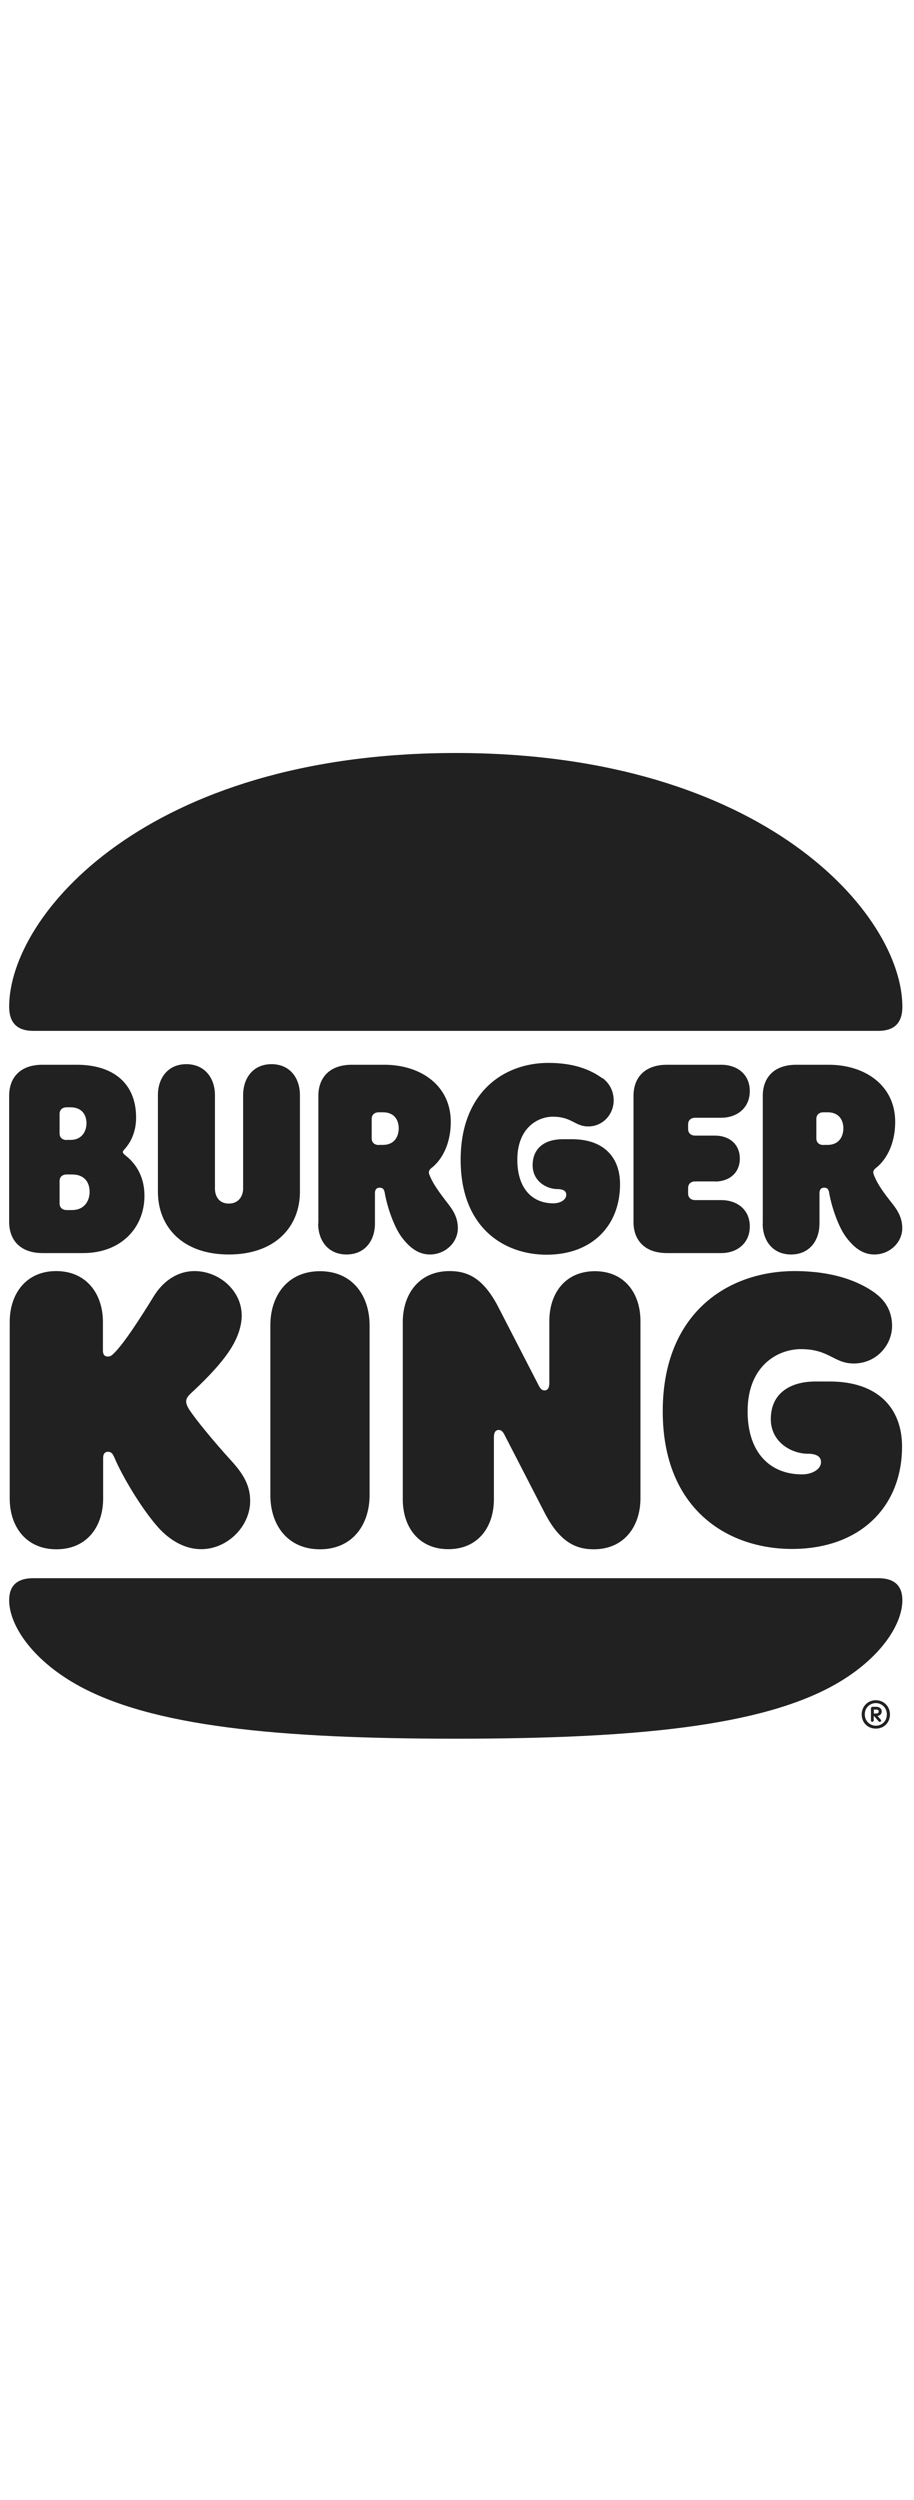
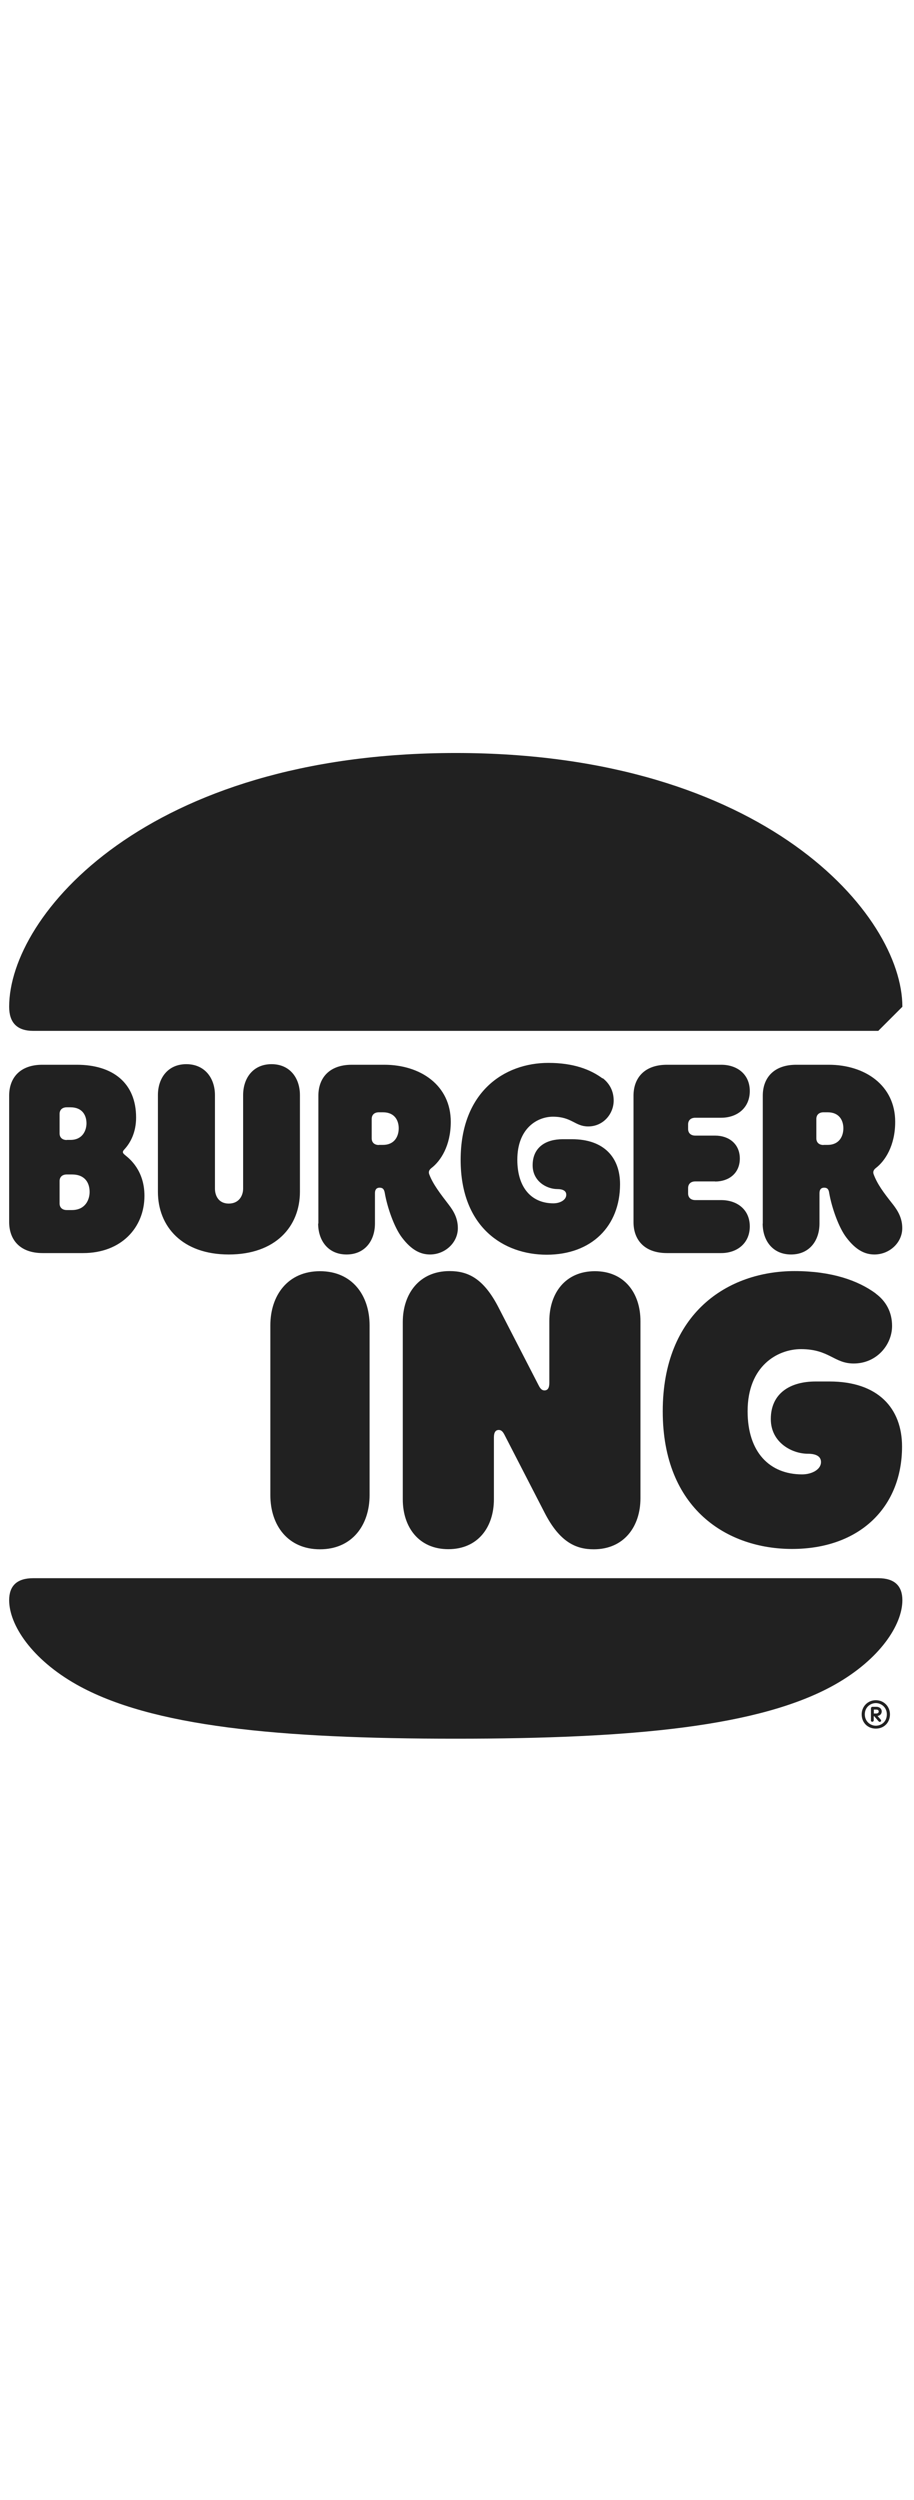
<svg xmlns="http://www.w3.org/2000/svg" width="64" height="175" viewBox="0 0 64 175" fill="none">
  <g clip-path="url(#clip0_1072_934)">
    <path d="M61.32 90.543C60.094 89.642 58.251 88.976 55.637 88.976C50.961 88.976 46.406 91.923 46.406 98.791C46.406 105.66 50.961 108.428 55.459 108.428C60.175 108.428 63.163 105.522 63.163 101.259C63.163 98.572 61.474 96.705 58.089 96.705H57.107C55.337 96.705 53.973 97.525 53.973 99.335C53.973 100.983 55.459 101.763 56.563 101.763C57.107 101.763 57.488 101.925 57.488 102.347C57.488 102.867 56.847 103.208 56.165 103.208C53.9 103.208 52.349 101.665 52.349 98.791C52.349 95.601 54.46 94.44 56.084 94.44C58.073 94.44 58.389 95.446 59.778 95.446C61.385 95.446 62.465 94.139 62.465 92.816C62.465 91.834 62.026 91.07 61.32 90.551" fill="#212121" />
    <path d="M34.584 100.618V104.953C34.584 106.902 33.464 108.444 31.394 108.444C29.323 108.444 28.203 106.902 28.203 104.953V92.548C28.203 90.559 29.364 88.976 31.475 88.976C32.741 88.976 33.846 89.455 34.909 91.525L37.702 96.948C37.84 97.233 37.962 97.33 38.124 97.33C38.343 97.33 38.465 97.168 38.465 96.81V92.475C38.465 90.526 39.585 88.984 41.656 88.984C43.726 88.984 44.846 90.526 44.846 92.475V104.88C44.846 106.869 43.685 108.452 41.575 108.452C40.349 108.452 39.204 107.973 38.14 105.903L35.347 100.48C35.209 100.196 35.088 100.098 34.925 100.098C34.706 100.098 34.584 100.261 34.584 100.618Z" fill="#212121" />
-     <path d="M7.223 104.896V102.047C7.223 101.803 7.321 101.625 7.564 101.625C7.889 101.625 7.962 101.949 8.043 102.104C8.506 103.208 9.854 105.554 11.096 106.942C11.94 107.868 12.979 108.444 14.084 108.444C15.951 108.444 17.518 106.821 17.518 105.075C17.518 103.995 17.055 103.192 16.17 102.225C15.05 100.999 13.718 99.392 13.239 98.653C13.061 98.369 13.036 98.19 13.036 98.109C13.036 97.89 13.158 97.728 13.393 97.508C13.954 96.989 15.342 95.682 16.105 94.496C16.69 93.595 16.925 92.767 16.925 92.085C16.925 90.34 15.342 88.976 13.613 88.976C12.508 88.976 11.461 89.601 10.763 90.746C9.821 92.272 8.693 94.034 7.97 94.74C7.792 94.919 7.686 94.959 7.548 94.959C7.304 94.959 7.207 94.797 7.207 94.537V92.532C7.207 90.567 6.046 88.976 3.935 88.976C1.824 88.976 0.68 90.567 0.68 92.532V104.896C0.68 106.861 1.824 108.452 3.951 108.452C6.079 108.452 7.223 106.869 7.223 104.896Z" fill="#212121" />
    <path d="M61.498 110.474C62.659 110.474 63.186 111.034 63.186 112.016C63.186 113.746 61.603 116.149 58.469 117.919C53.249 120.866 44.303 121.71 31.913 121.71C19.524 121.71 10.578 120.866 5.358 117.919C2.224 116.149 0.641 113.746 0.641 112.016C0.641 111.034 1.16 110.474 2.329 110.474H61.498Z" fill="#212121" />
-     <path d="M61.498 72.162H2.329C1.168 72.162 0.641 71.561 0.641 70.474C0.641 64.052 10.294 52.71 31.913 52.71C53.533 52.71 63.186 64.052 63.186 70.474C63.186 71.561 62.667 72.162 61.498 72.162Z" fill="#212121" />
+     <path d="M61.498 72.162H2.329C1.168 72.162 0.641 71.561 0.641 70.474C0.641 64.052 10.294 52.71 31.913 52.71C53.533 52.71 63.186 64.052 63.186 70.474Z" fill="#212121" />
    <path d="M16.017 87.815C12.77 87.815 11.057 85.866 11.057 83.423V76.66C11.057 75.458 11.763 74.492 13.046 74.492C14.329 74.492 15.051 75.458 15.051 76.66V83.204C15.051 83.683 15.295 84.251 16.017 84.251C16.74 84.251 17.024 83.691 17.024 83.204V76.66C17.024 75.458 17.73 74.492 19.013 74.492C20.296 74.492 21.002 75.458 21.002 76.66V83.423C21.002 85.874 19.273 87.815 16.025 87.815M2.987 87.717H5.82C8.491 87.717 10.115 85.931 10.115 83.707C10.115 81.921 9.052 81.101 8.808 80.898C8.711 80.817 8.605 80.735 8.605 80.654C8.605 80.557 8.662 80.516 8.767 80.394C9.149 79.956 9.53 79.25 9.53 78.227C9.53 75.816 7.907 74.533 5.374 74.533H2.987C1.404 74.525 0.641 75.45 0.641 76.692V85.542C0.641 86.792 1.404 87.717 2.987 87.717ZM4.676 79.802C4.335 79.802 4.172 79.599 4.172 79.339V77.975C4.172 77.715 4.335 77.512 4.676 77.512H4.935C5.796 77.512 6.056 78.113 6.056 78.633C6.056 79.112 5.796 79.794 4.935 79.794H4.676V79.802ZM4.676 82.213H5.033C5.999 82.213 6.275 82.854 6.275 83.439C6.275 83.959 5.991 84.705 5.033 84.705H4.676C4.335 84.705 4.172 84.502 4.172 84.243V82.676C4.172 82.416 4.335 82.213 4.676 82.213ZM26.531 80.151C26.19 80.151 26.027 79.948 26.027 79.688V78.324C26.027 78.064 26.19 77.861 26.531 77.861H26.815C27.659 77.861 27.919 78.462 27.919 78.982C27.919 79.501 27.659 80.143 26.815 80.143H26.531V80.151ZM22.277 85.647C22.277 86.849 22.983 87.815 24.266 87.815C25.549 87.815 26.255 86.849 26.255 85.647V83.52C26.255 83.26 26.377 83.138 26.58 83.138C26.823 83.138 26.904 83.276 26.945 83.52C27.123 84.543 27.611 85.931 28.146 86.629C28.828 87.531 29.47 87.815 30.111 87.815C31.159 87.815 32.06 86.995 32.06 85.972C32.06 85.29 31.776 84.787 31.418 84.324C30.834 83.561 30.314 82.895 30.054 82.197C29.997 82.034 30.038 81.896 30.217 81.758C30.842 81.279 31.564 80.216 31.564 78.527C31.564 75.978 29.453 74.533 26.904 74.533H24.639C23.056 74.533 22.293 75.458 22.293 76.701V85.655L22.277 85.647ZM53.403 85.647C53.403 86.849 54.11 87.815 55.392 87.815C56.675 87.815 57.382 86.849 57.382 85.647V83.52C57.382 83.26 57.503 83.138 57.706 83.138C57.95 83.138 58.031 83.276 58.063 83.52C58.242 84.543 58.729 85.931 59.265 86.629C59.947 87.531 60.588 87.815 61.23 87.815C62.277 87.815 63.178 86.995 63.178 85.972C63.178 85.29 62.894 84.787 62.537 84.324C61.855 83.463 61.433 82.895 61.173 82.197C61.116 82.034 61.157 81.896 61.335 81.758C61.96 81.279 62.683 80.216 62.683 78.527C62.683 75.978 60.572 74.533 58.023 74.533H55.758C54.175 74.533 53.411 75.458 53.411 76.701V85.655L53.403 85.647ZM50.075 82.7H48.687C48.346 82.7 48.183 82.903 48.183 83.163V83.544C48.183 83.804 48.346 84.007 48.687 84.007H50.497C51.617 84.007 52.502 84.673 52.502 85.85C52.502 87.027 51.617 87.717 50.497 87.717H46.706C45.123 87.717 44.359 86.792 44.359 85.55V76.701C44.359 75.458 45.123 74.533 46.706 74.533H50.497C51.617 74.533 52.502 75.198 52.502 76.376C52.502 77.553 51.617 78.243 50.497 78.243H48.687C48.346 78.243 48.183 78.446 48.183 78.706V79.031C48.183 79.29 48.346 79.493 48.687 79.493H50.075C51.041 79.493 51.804 80.078 51.804 81.101C51.804 82.124 51.041 82.708 50.075 82.708M42.192 75.491C41.347 74.866 40.162 74.403 38.4 74.403C35.291 74.403 32.255 76.449 32.255 81.19C32.255 85.931 35.283 87.831 38.279 87.831C41.428 87.831 43.417 85.826 43.417 82.895C43.417 81.028 42.297 79.745 40.048 79.745H39.407C38.222 79.745 37.296 80.305 37.296 81.572C37.296 82.692 38.279 83.236 39.025 83.236C39.407 83.236 39.651 83.358 39.651 83.634C39.651 83.991 39.228 84.234 38.749 84.234C37.247 84.234 36.224 83.171 36.224 81.182C36.224 78.974 37.629 78.17 38.717 78.17C40.04 78.17 40.259 78.852 41.185 78.852C42.248 78.852 42.971 77.967 42.971 77.041C42.971 76.359 42.671 75.84 42.208 75.475M57.666 80.151C57.325 80.151 57.162 79.948 57.162 79.688V78.324C57.162 78.064 57.325 77.861 57.666 77.861H57.95C58.794 77.861 59.054 78.462 59.054 78.982C59.054 79.501 58.794 80.143 57.95 80.143H57.666V80.151Z" fill="#212121" />
    <path d="M25.879 92.775C25.879 90.665 24.653 88.984 22.404 88.984C20.156 88.984 18.93 90.673 18.93 92.775V104.661C18.93 106.772 20.156 108.452 22.404 108.452C24.653 108.452 25.879 106.764 25.879 104.661V92.775Z" fill="#212121" />
    <path d="M61.343 119.948C61.464 119.948 61.529 119.891 61.529 119.81C61.529 119.721 61.472 119.672 61.359 119.672H61.188V119.948H61.334H61.343ZM60.985 120.427V119.583C60.985 119.526 61.034 119.477 61.083 119.477H61.367C61.586 119.477 61.74 119.615 61.74 119.794C61.74 119.948 61.651 120.086 61.448 120.119L61.667 120.37C61.667 120.37 61.7 120.419 61.7 120.435C61.7 120.492 61.659 120.533 61.602 120.533C61.562 120.533 61.538 120.508 61.513 120.484L61.213 120.135H61.18V120.427C61.18 120.484 61.132 120.525 61.075 120.525C61.018 120.525 60.977 120.476 60.977 120.427M62.098 120.005C62.098 119.51 61.708 119.218 61.326 119.218C60.945 119.218 60.555 119.51 60.555 120.005C60.555 120.5 60.945 120.801 61.326 120.801C61.708 120.801 62.098 120.525 62.098 120.005ZM60.336 120.005C60.336 119.469 60.75 119.015 61.326 119.015C61.903 119.015 62.317 119.469 62.317 120.005C62.317 120.582 61.903 121.004 61.326 121.004C60.75 121.004 60.336 120.582 60.336 120.005Z" fill="#212121" />
  </g>
  <defs>
    <clipPath id="clip0_1072_934">
      <rect width="62.546" height="174" fill="white" transform="translate(0.641 0.21)" />
    </clipPath>
  </defs>
</svg>